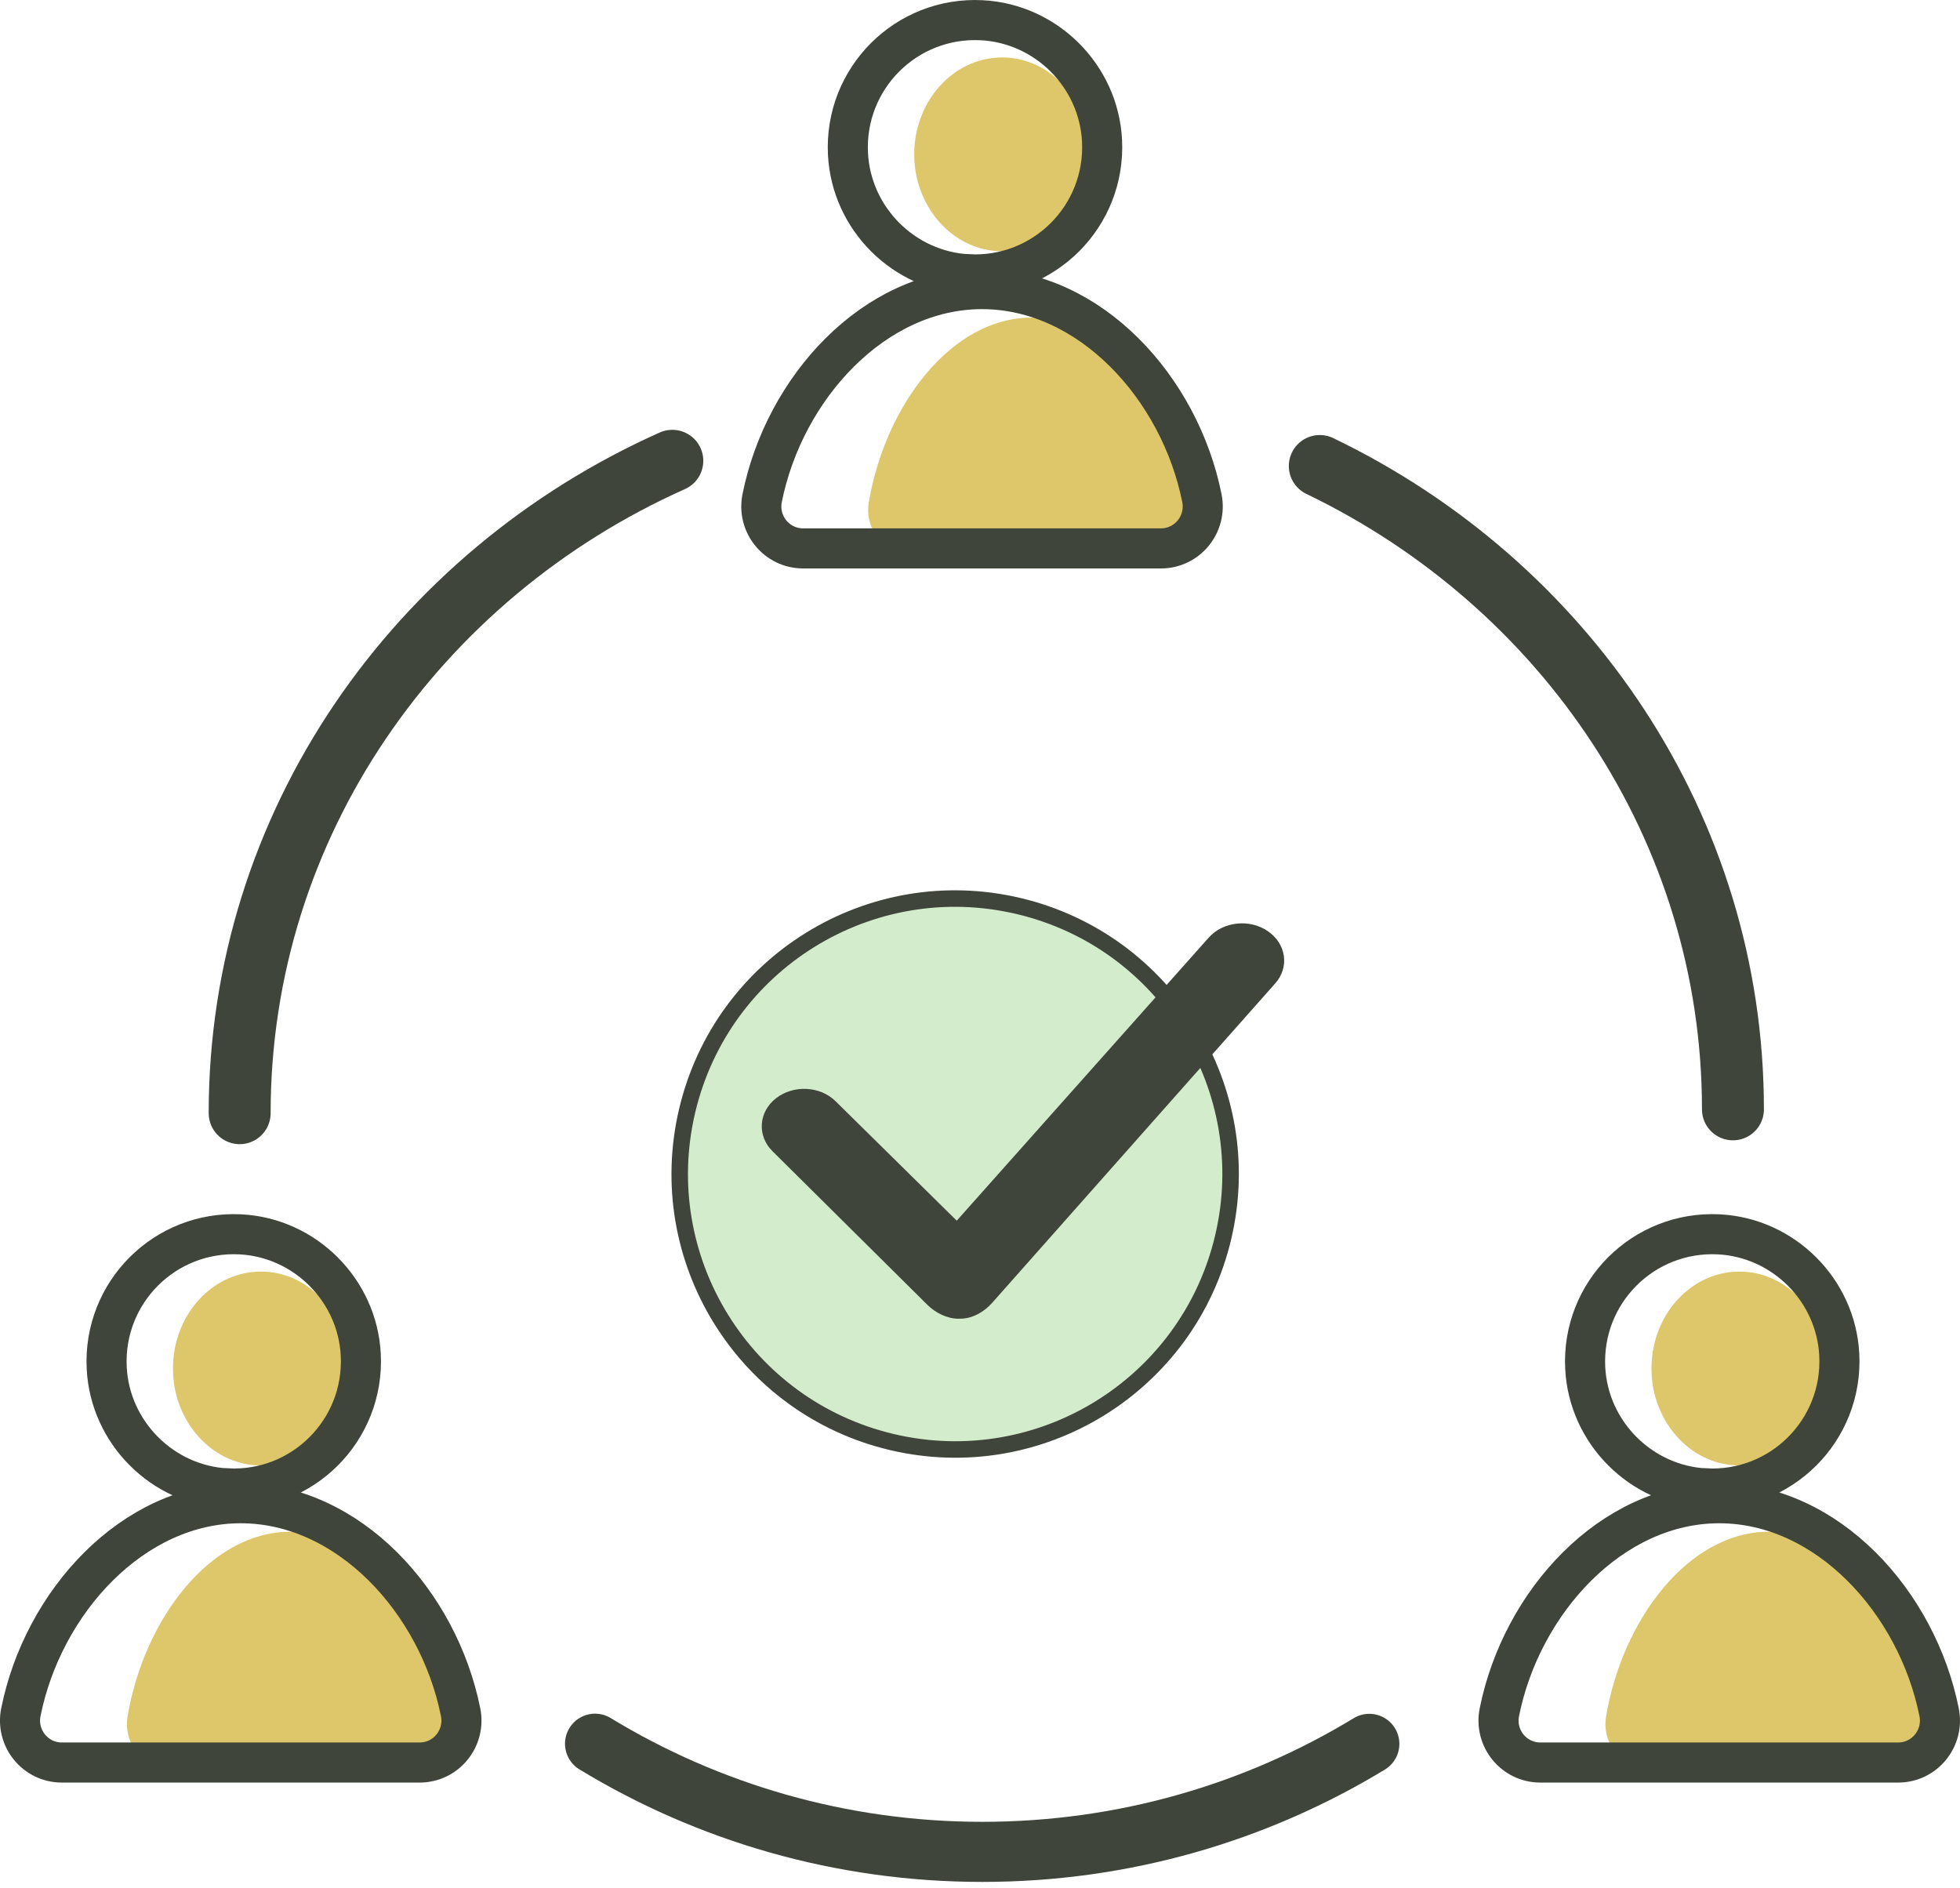
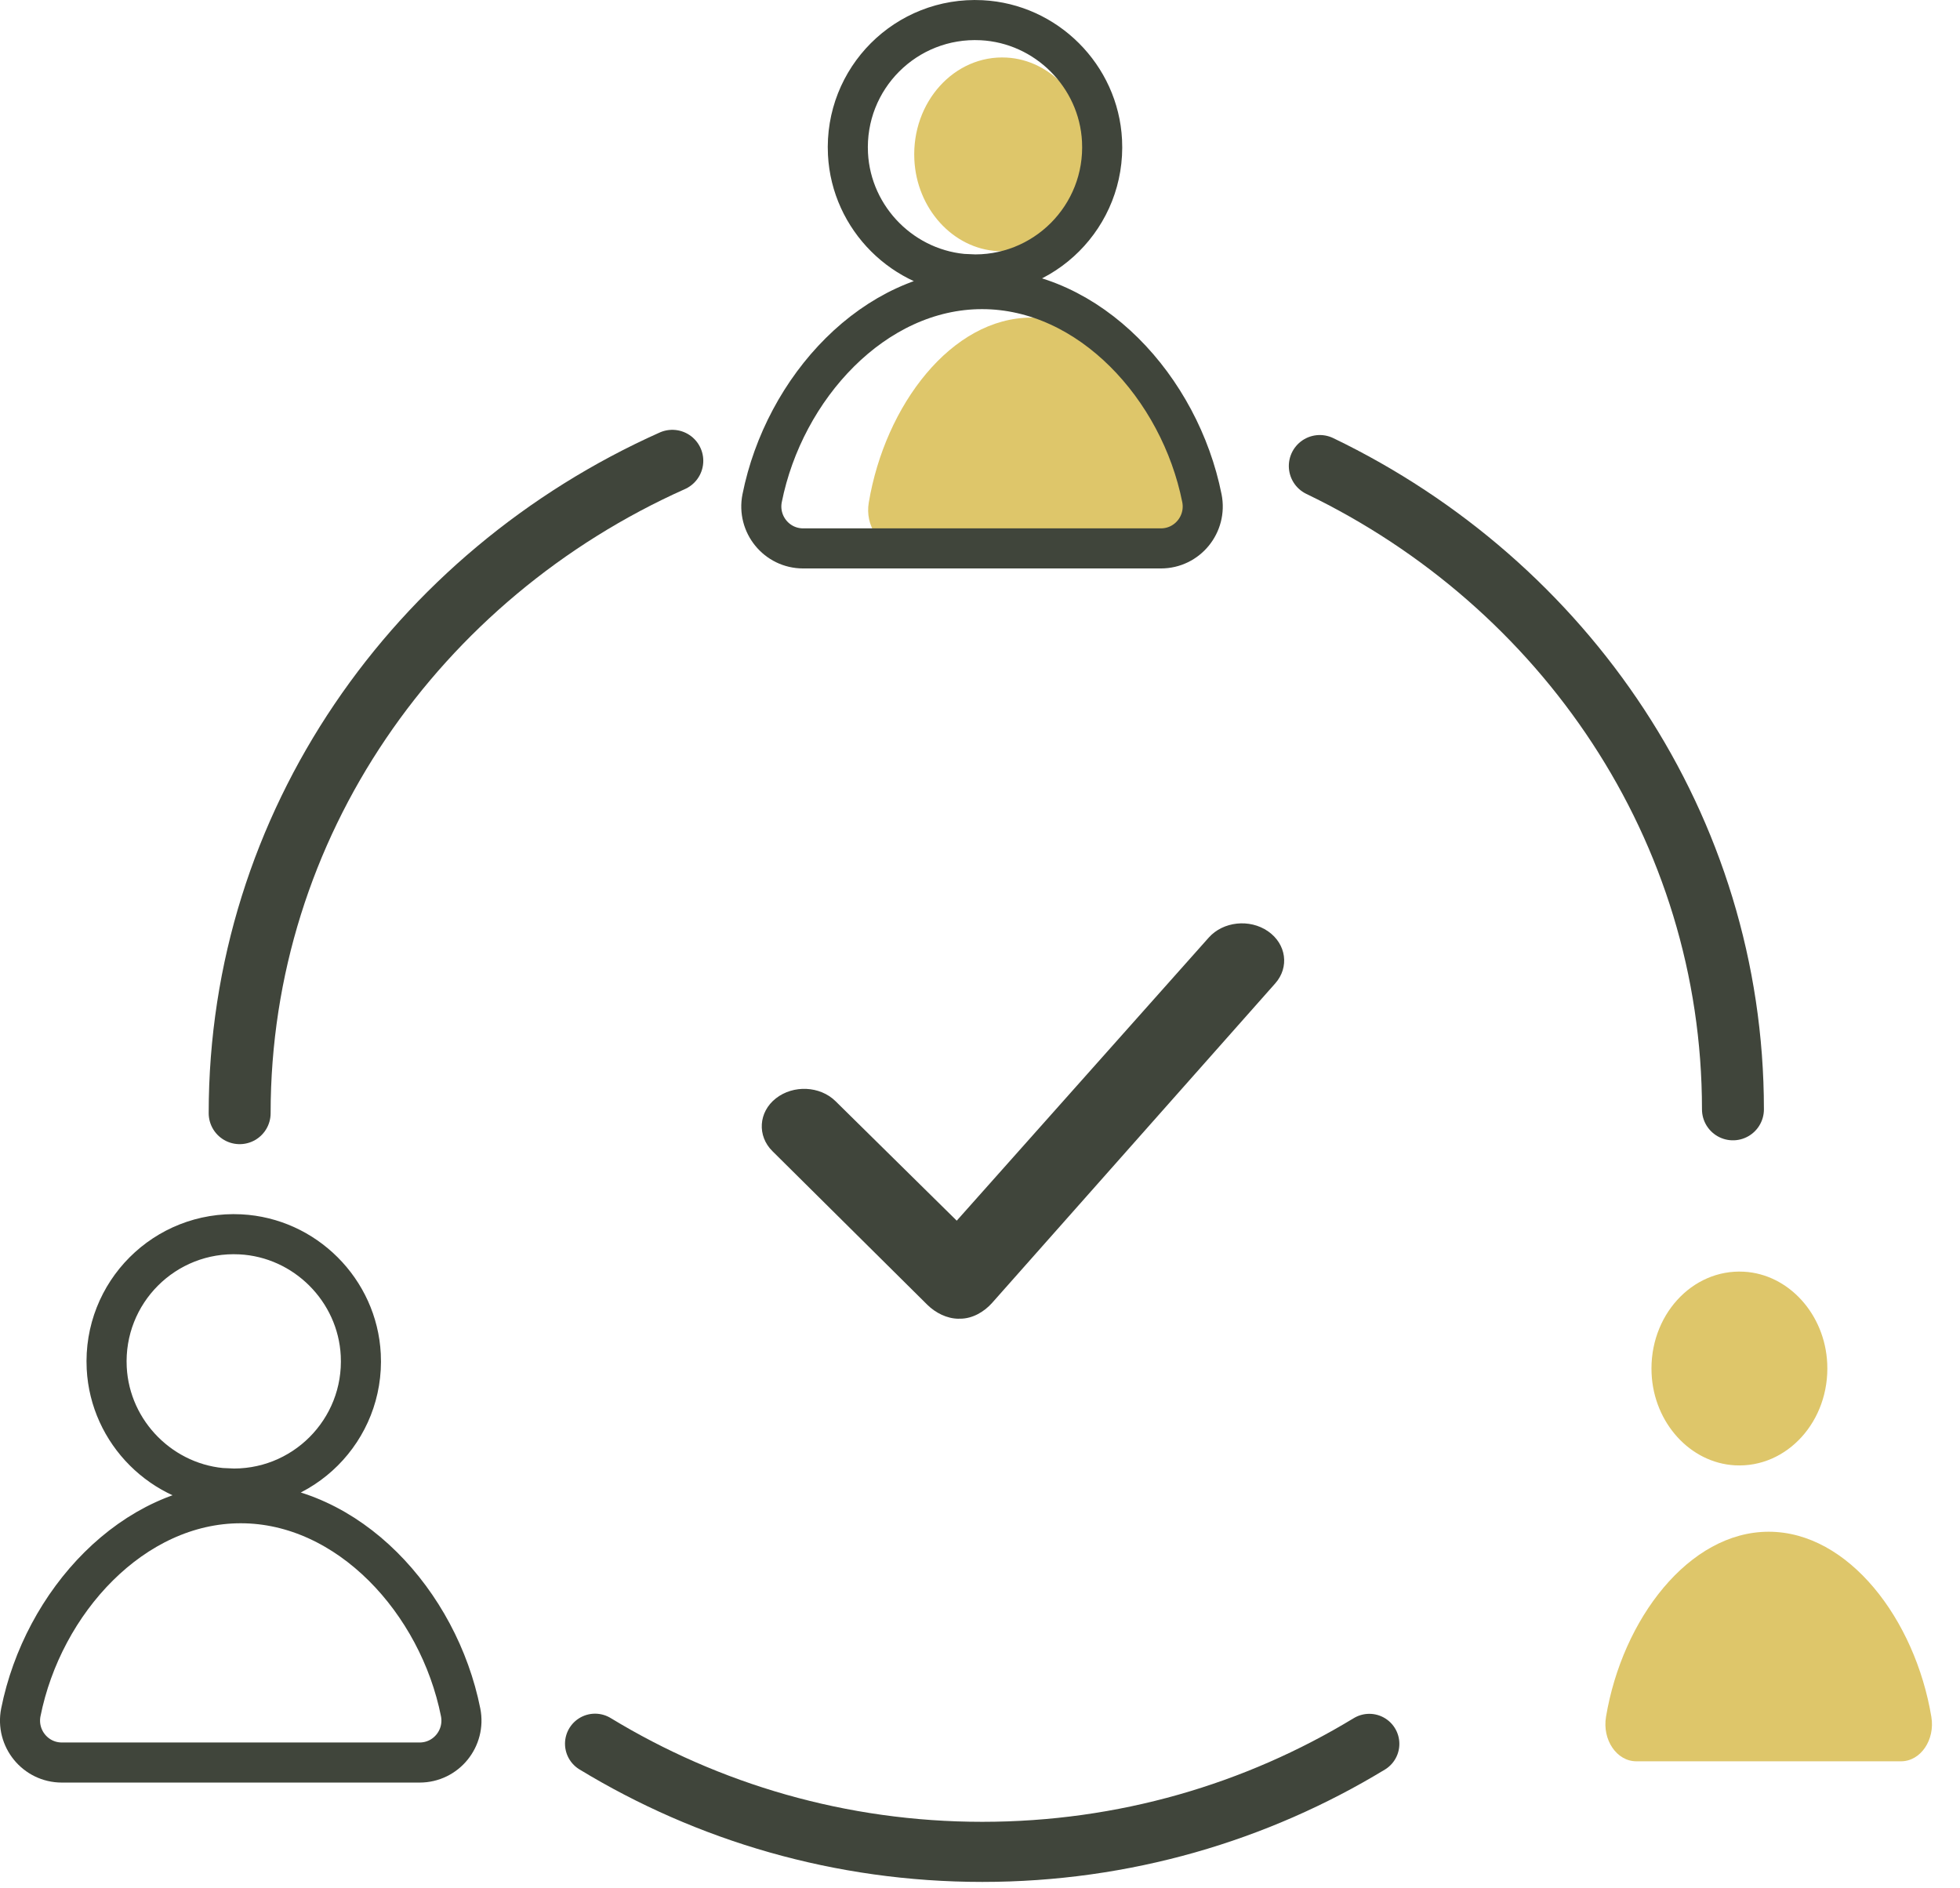
<svg xmlns="http://www.w3.org/2000/svg" width="218" height="210" viewBox="0 0 218 210" fill="none">
  <g clip-path="url(#ohp69acuda)">
    <path d="M26.656 123.805c0-32.144 19.706-59.86 48.122-72.557" stroke="#40453B" stroke-width="6.889" stroke-miterlimit="10" stroke-linecap="round" />
    <path d="M152.301 193.948c-12.554 7.624-27.286 12.011-43.046 12.011-15.76 0-30.513-4.395-43.071-12.028" stroke="#40453B" stroke-width="6.684" stroke-miterlimit="10" stroke-linecap="round" />
    <path d="M146.793 51.827c27.245 13.115 45.953 40.23 45.953 71.551" stroke="#40453B" stroke-width="6.889" stroke-miterlimit="10" stroke-linecap="round" />
-     <path d="M28.514 162.968c5.803.32 10.568-4.935 10.274-11.329-.254-5.478-4.288-9.927-9.258-10.203-5.807-.325-10.577 4.934-10.278 11.334.253 5.477 4.293 9.922 9.262 10.198zM46.998 195.886c2.178 0 3.799-2.387 3.371-4.943-1.812-10.866-9.223-20.588-18.093-20.588-8.871 0-16.282 9.722-18.094 20.588-.428 2.556 1.194 4.943 3.371 4.943h29.445z" fill="#DEC66A" />
    <path d="M25.27 165.536c8.39.423 15.284-6.475 14.856-14.865-.365-7.187-6.203-13.026-13.39-13.391-8.4-.423-15.293 6.475-14.866 14.874.37 7.188 6.213 13.026 13.4 13.387v-.005zM46.673 196.023c2.943 0 5.134-2.699 4.56-5.585-2.45-12.273-12.47-23.254-24.457-23.254-11.988 0-22.004 10.981-24.458 23.254-.574 2.886 1.617 5.585 4.56 5.585h39.8-.005z" stroke="#40453B" stroke-width="4.458" stroke-miterlimit="10" />
    <path d="M192.96 162.968c5.802.32 10.567-4.935 10.273-11.329-.254-5.478-4.288-9.927-9.258-10.203-5.807-.325-10.576 4.934-10.278 11.334.254 5.477 4.293 9.922 9.263 10.198zM211.443 195.886c2.178 0 3.799-2.387 3.371-4.943-1.812-10.866-9.222-20.588-18.093-20.588s-16.281 9.722-18.094 20.588c-.427 2.556 1.194 4.943 3.371 4.943h29.445z" fill="#DEC66A" />
-     <path d="M189.716 165.536c8.39.423 15.283-6.475 14.856-14.865-.366-7.187-6.204-13.026-13.391-13.391-8.399-.423-15.293 6.475-14.865 14.874.369 7.188 6.212 13.026 13.4 13.387v-.005zM211.118 196.023c2.944 0 5.135-2.699 4.56-5.585-2.449-12.273-12.469-23.254-24.457-23.254-11.988 0-22.003 10.981-24.457 23.254-.575 2.886 1.616 5.585 4.56 5.585h39.799-.005z" stroke="#40453B" stroke-width="4.458" stroke-miterlimit="10" />
    <path d="M110.96 27.935c5.802.321 10.567-4.934 10.273-11.329-.254-5.477-4.288-9.926-9.258-10.202-5.807-.325-10.576 4.934-10.278 11.329.254 5.477 4.293 9.922 9.263 10.198v.004zM129.443 60.854c2.178 0 3.799-2.387 3.371-4.943-1.812-10.866-9.222-20.588-18.093-20.588S98.44 45.045 96.627 55.911c-.427 2.556 1.194 4.943 3.371 4.943h29.445z" fill="#DEC66A" />
    <path d="M107.716 30.505c8.39.423 15.283-6.475 14.856-14.865-.366-7.188-6.204-13.026-13.391-13.391-8.399-.423-15.293 6.475-14.865 14.874.37 7.187 6.212 13.026 13.4 13.386v-.004zM129.122 60.992c2.944 0 5.135-2.7 4.56-5.585-2.449-12.273-12.469-23.255-24.457-23.255-11.988 0-22.004 10.982-24.457 23.255-.575 2.886 1.616 5.585 4.56 5.585h39.799-.005z" stroke="#40453B" stroke-width="4.458" stroke-miterlimit="10" />
-     <path d="M136.047 137.607c3.886-16.464-6.31-32.96-22.774-36.846-16.464-3.886-32.96 6.31-36.846 22.774-3.886 16.464 6.31 32.961 22.774 36.847 16.464 3.885 32.961-6.311 36.846-22.775z" fill="#A9DA98" fill-opacity=".5" stroke="#40453B" stroke-width="1.835" stroke-miterlimit="10" />
    <path d="M106.645 146.666c-1.336 0-2.614-.672-3.505-1.554l-17.22-17.078c-1.728-1.701-1.56-4.36.378-5.878 1.937-1.519 4.903-1.39 6.63.311l13.485 13.293 28.025-31.48c1.598-1.799 4.551-2.119 6.595-.708 2.039 1.412 2.4 4.004.801 5.803l-31.489 35.532c-.859.967-2.155 1.755-3.549 1.755h-.147l-.004.004z" fill="#40453B" />
  </g>
  <defs>
    <clipPath id="ohp69acuda">
      <path fill="#fff" d="M0 0h218v209.303H0z" />
    </clipPath>
  </defs>
</svg>